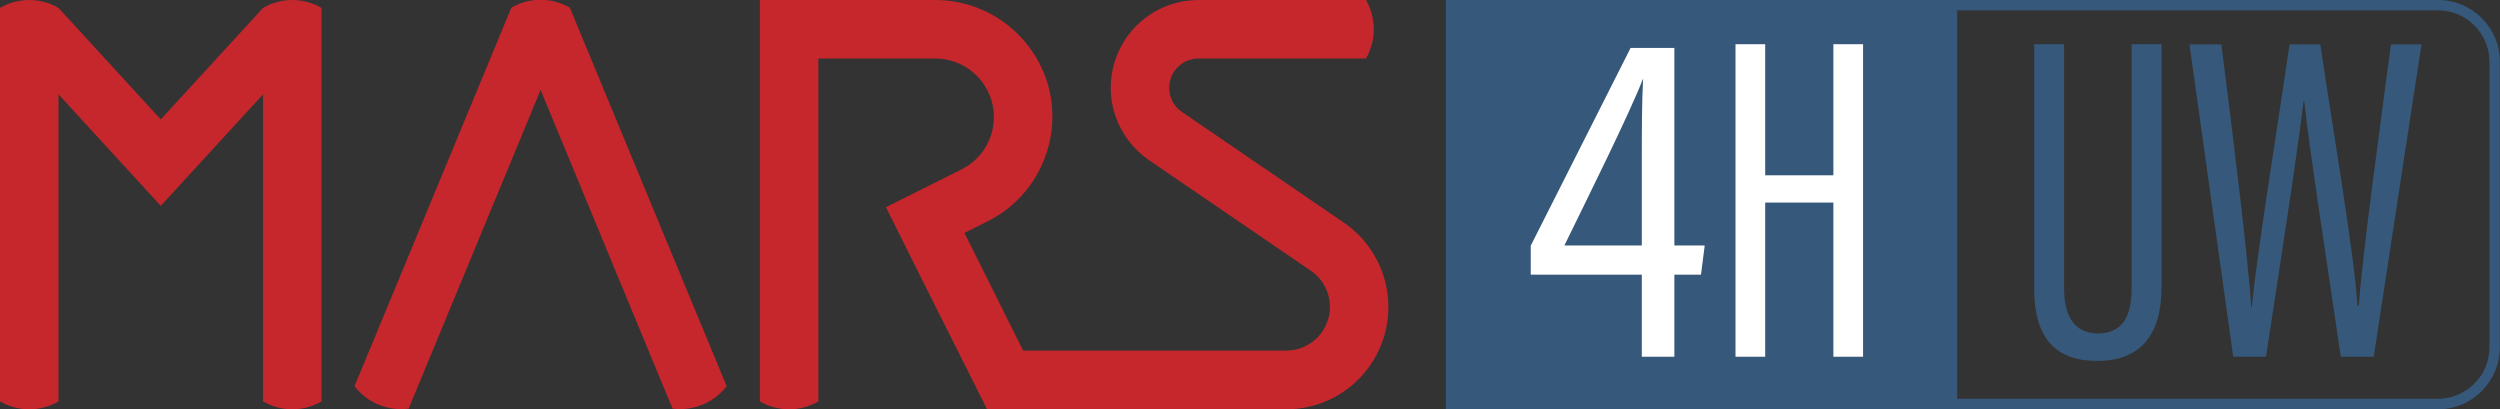
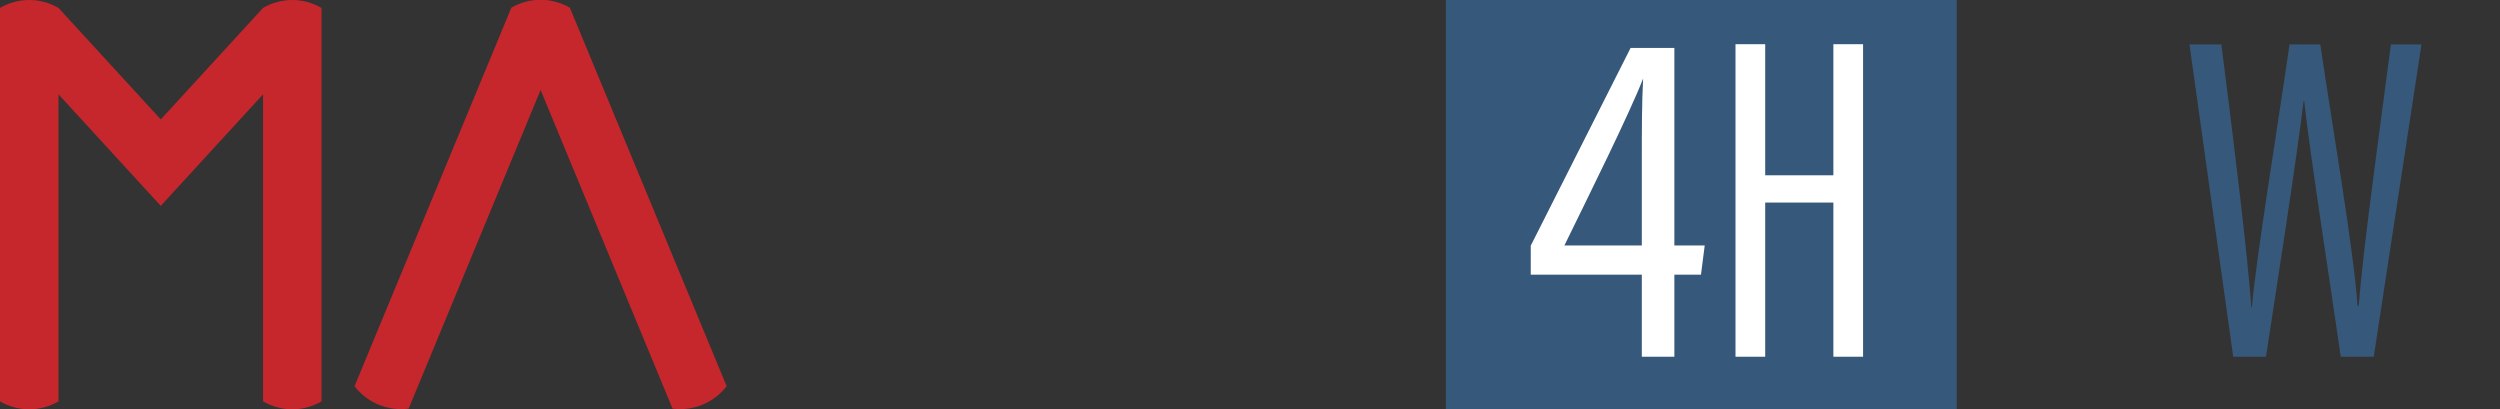
<svg xmlns="http://www.w3.org/2000/svg" id="_图层_2" data-name="图层 2" viewBox="0 0 113.67 18.61">
  <rect x="0" y="0" width="113.67" height="18.61" fill="#333333" stroke="none" />
  <defs>
    <style>
      .cls-1 {
        fill: #fff;
      }

      .cls-2 {
        fill: #c5272c;
      }

      .cls-3 {
        fill: #36587a;
      }
    </style>
  </defs>
  <g id="_图层_1-2" data-name="图层 1">
    <g>
      <g>
-         <path class="cls-3" d="M110.85,.47c1.29,0,2.34,1.05,2.34,2.34V15.79c0,1.29-1.05,2.34-2.34,2.34h-21.86V.47h21.86ZM110.85,0h-22.33V18.61h22.33c1.55,0,2.81-1.26,2.81-2.81V2.81C113.67,1.26,112.41,0,110.85,0" />
-         <path class="cls-3" d="M93.85,2.01V13.11c0,1.2,.43,2.05,1.54,2.05s1.53-.77,1.53-2.04V2.01h1.36V13.07c0,2.18-.98,3.34-2.92,3.34s-2.87-1.08-2.87-3.3V2.01h1.35Z" />
        <path class="cls-3" d="M101.54,16.22l-1.99-14.2h1.45c.46,3.55,1.23,9.81,1.36,11.95h.03c.17-2.11,1.22-8.52,1.71-11.95h1.4c.5,3.43,1.54,9.46,1.69,11.88h.06c.16-2.35,1-8.35,1.46-11.88h1.39l-2.17,14.2h-1.5c-.48-3.35-1.43-9.4-1.66-11.62h-.03c-.29,2.46-1.2,8.28-1.71,11.62h-1.49Z" />
        <rect class="cls-3" x="65.74" width="23.23" height="18.61" />
        <path class="cls-1" d="M74.65,16.22v-3.73h-5.05v-1.32l4.54-8.99h1.99V11.16h1.38l-.17,1.33h-1.21v3.73h-1.49Zm0-8.94c0-1.24,0-2.64,.06-3.71-.64,1.64-2.49,5.36-3.58,7.59h3.52v-3.89Z" />
        <polygon class="cls-1" points="78.91 2.01 80.26 2.01 80.26 7.97 83.36 7.97 83.36 2.01 84.71 2.01 84.71 16.22 83.36 16.22 83.36 9.21 80.26 9.21 80.26 16.22 78.91 16.22 78.91 2.01" />
      </g>
      <g>
        <path class="cls-2" d="M18.58,18.58c-.94,.12-1.88-.26-2.46-1.02,2.38-5.74,4.75-11.47,7.13-17.21,.82-.48,1.83-.48,2.66,0,2.38,5.74,4.75,11.47,7.13,17.21-.58,.75-1.51,1.14-2.46,1.02-2-4.83-4-9.66-6-14.49l-6,14.49Z" />
-         <path class="cls-2" d="M37.21,0h-2.66V18.25c.82,.48,1.84,.48,2.66,0V2.66h5.32c1.23,0,2.3,.85,2.59,2.05,.28,1.2-.29,2.44-1.4,2.99-1.15,.57-2.29,1.15-3.44,1.72,1.53,3.06,3.06,6.13,4.6,9.19h13.6c2.04,0,3.84-1.33,4.44-3.28,.6-1.95-.14-4.06-1.82-5.21-2.45-1.68-4.91-3.35-7.36-5.03-.48-.33-.69-.93-.52-1.49,.17-.56,.69-.94,1.27-.94h7.62c.47-.82,.47-1.84,0-2.66h-7.62c-1.75,0-3.29,1.14-3.81,2.81-.52,1.67,.12,3.48,1.56,4.47,2.45,1.68,4.91,3.35,7.36,5.03,.72,.49,1.04,1.4,.78,2.23-.26,.84-1.03,1.4-1.9,1.4h-11.96c-.89-1.78-1.78-3.56-2.67-5.35,.35-.18,.71-.36,1.06-.53,2.2-1.1,3.36-3.58,2.8-5.98C47.13,1.7,44.99,0,42.53,0h-7.97V2.66" />
        <path class="cls-2" d="M0,18.25c.82,.48,1.84,.48,2.66,0V4.29c1.55,1.69,3.1,3.38,4.65,5.07,1.55-1.69,3.1-3.38,4.65-5.07v13.96c.82,.48,1.84,.48,2.66,0V.36c-.82-.48-1.84-.48-2.66,0-1.55,1.69-3.1,3.38-4.65,5.07C5.76,3.74,4.21,2.05,2.66,.36,1.84-.12,.82-.12,0,.36V18.25Z" />
      </g>
    </g>
  </g>
</svg>